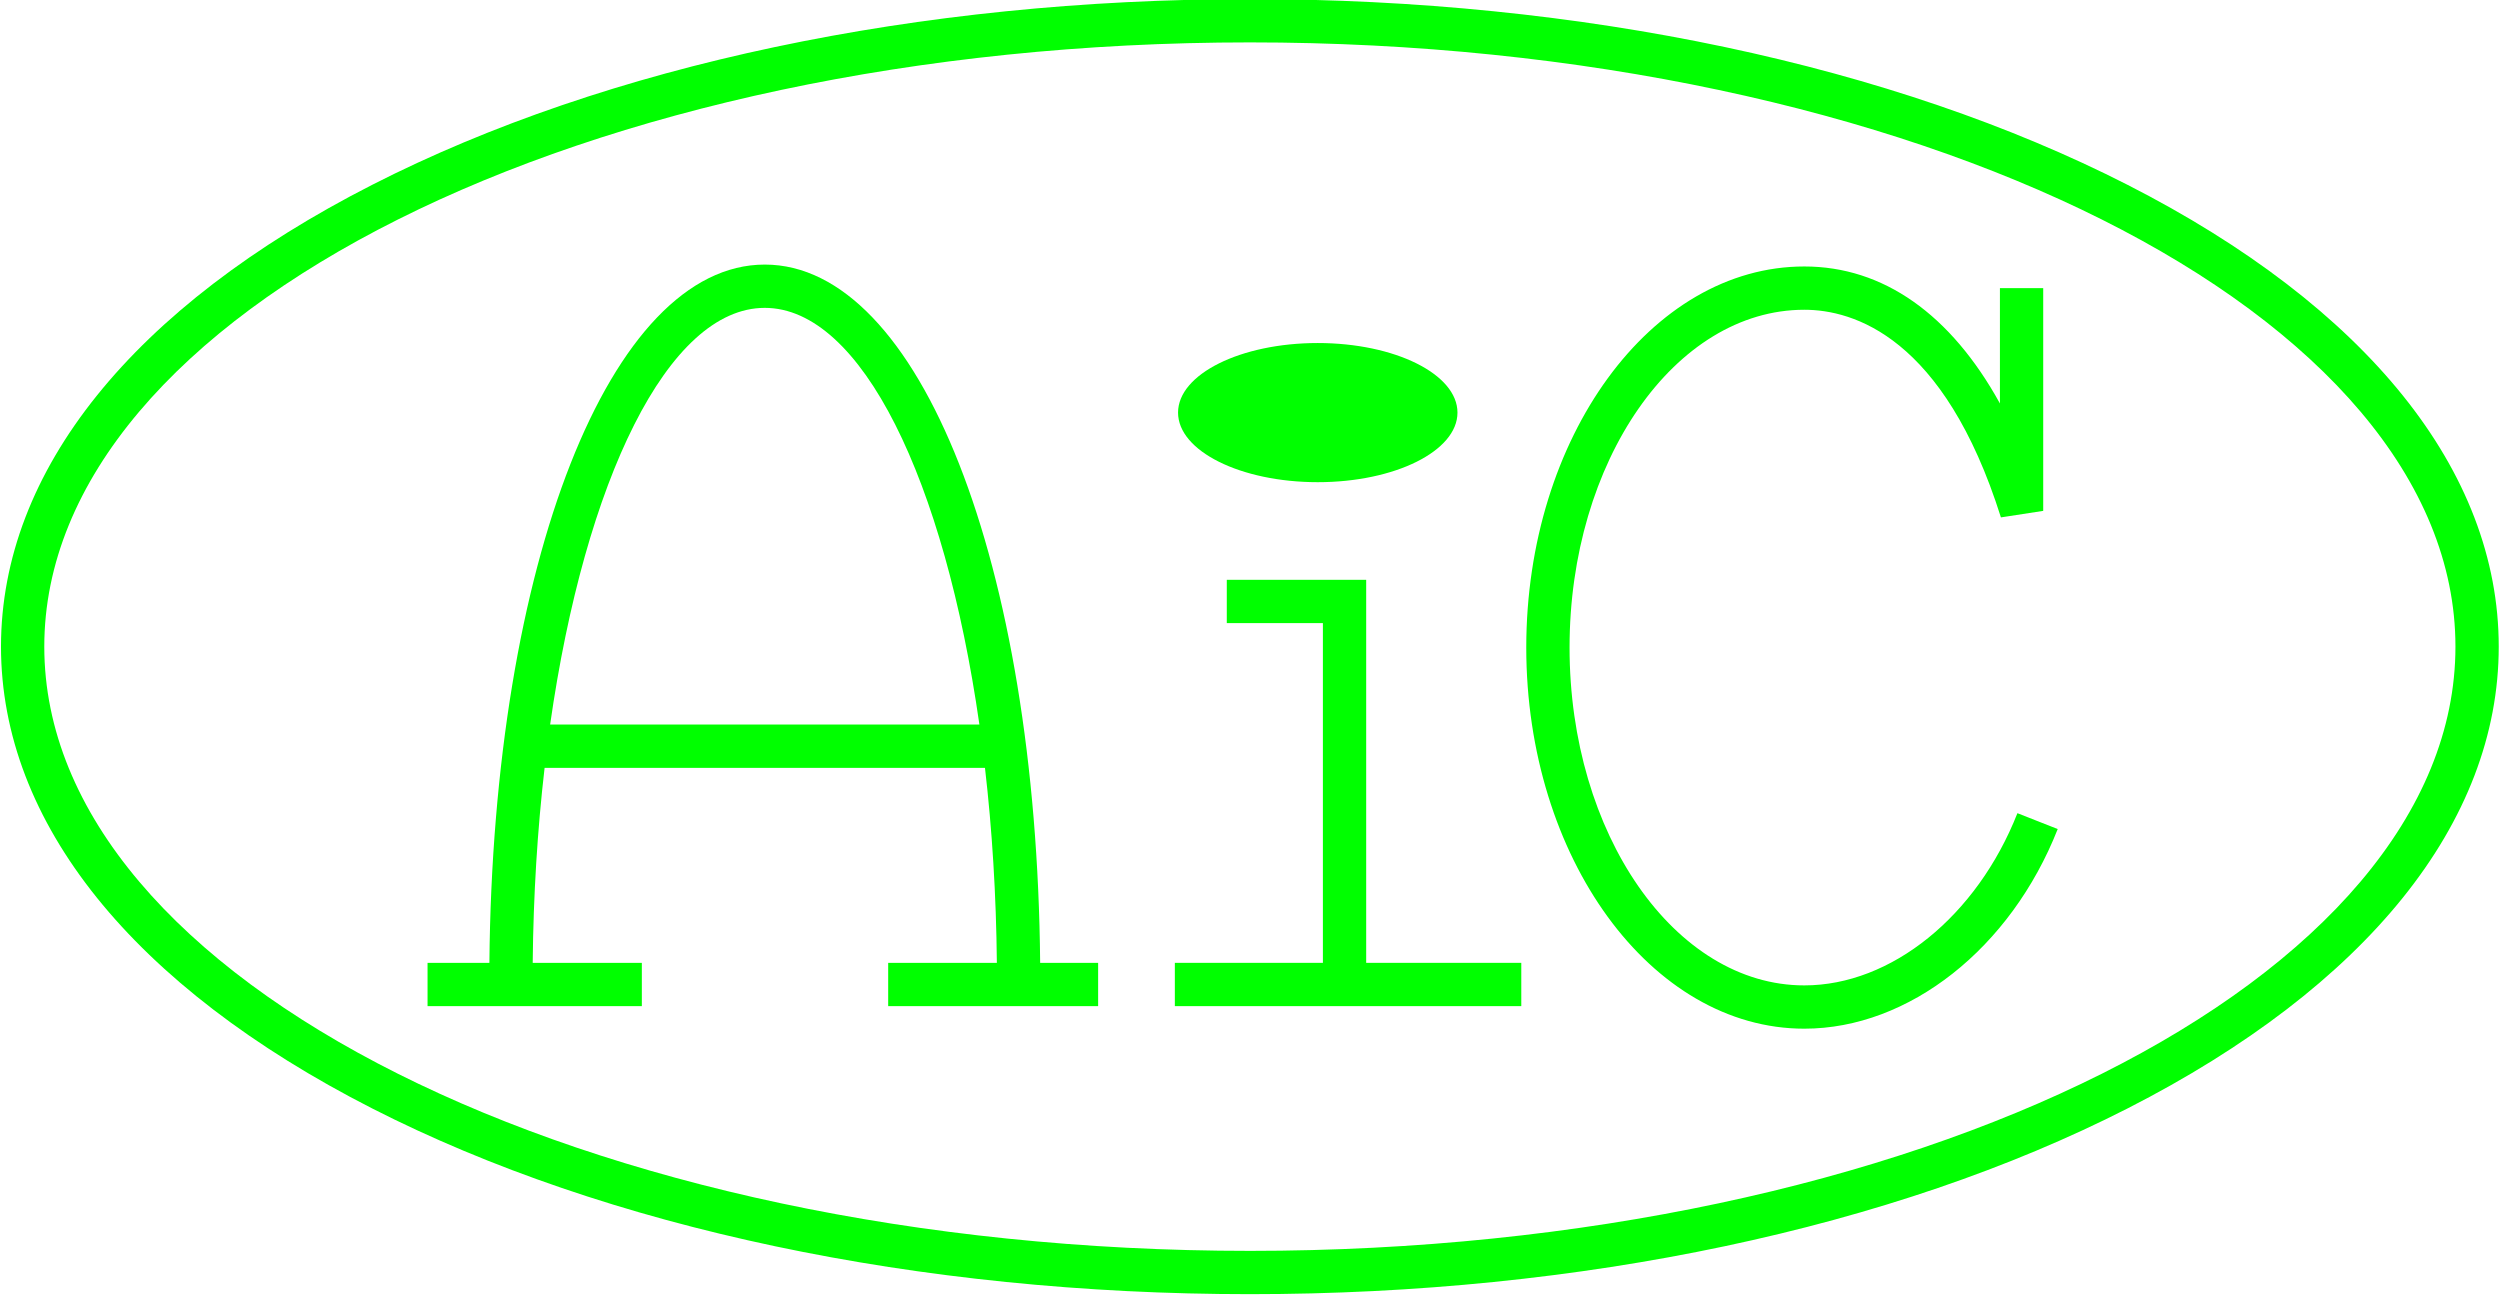
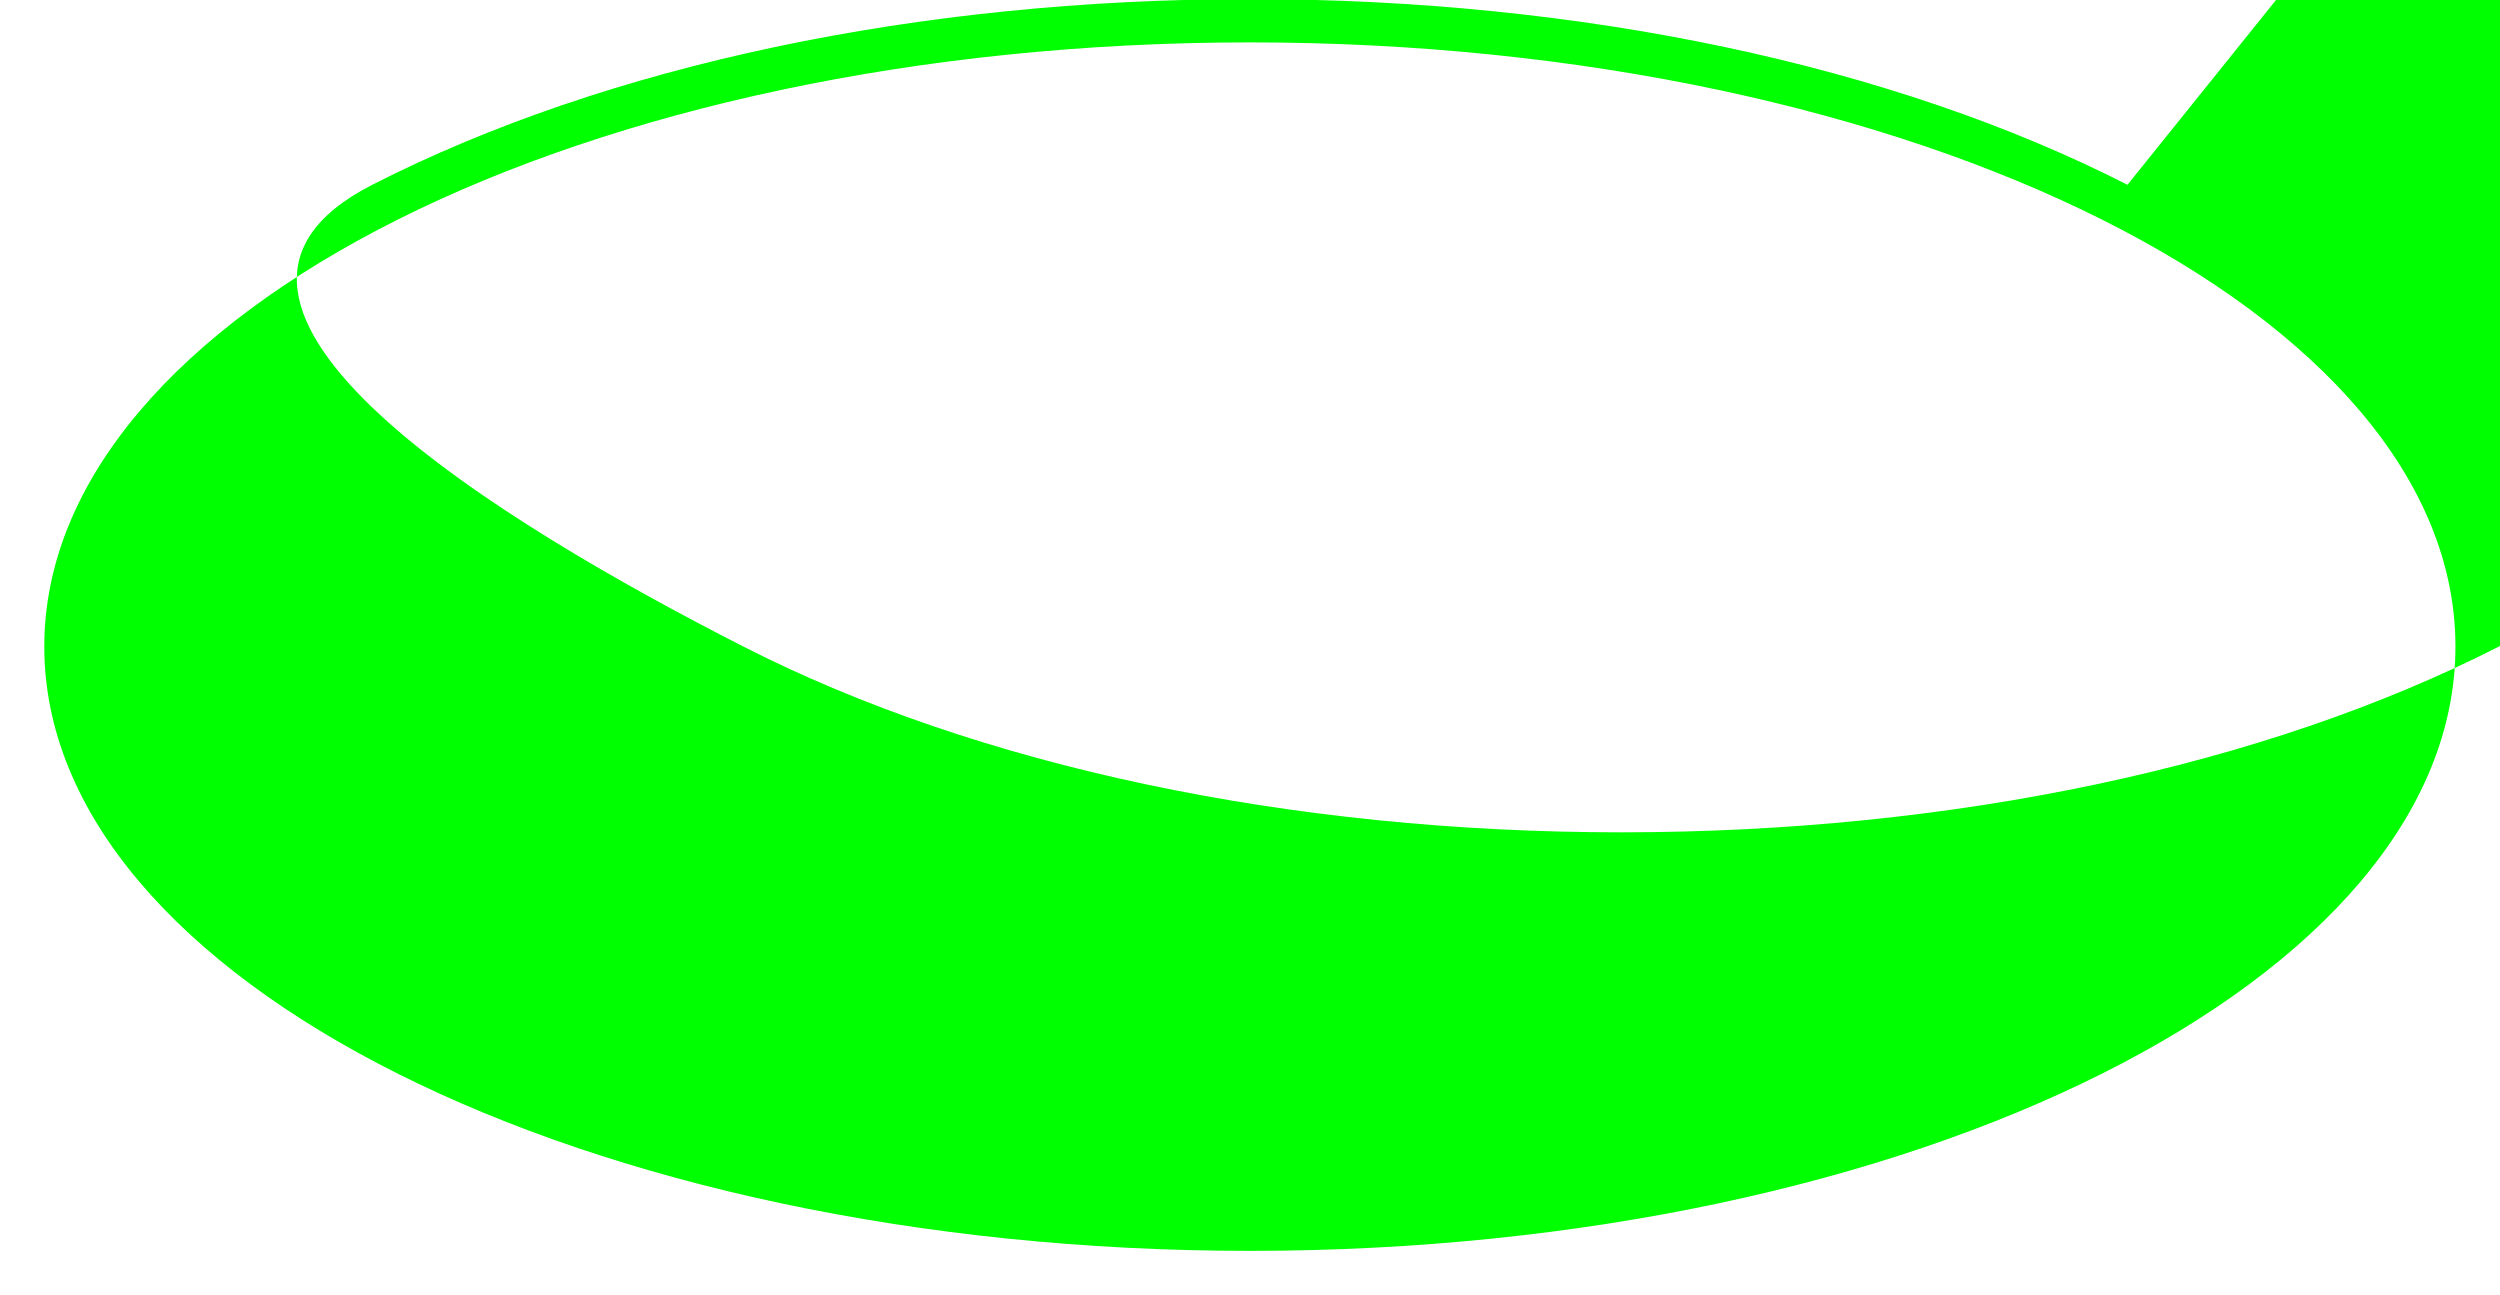
<svg xmlns="http://www.w3.org/2000/svg" id="Layer_1" data-name="Layer 1" viewBox="0 0 950 492">
  <defs>
    <style>
      .cls-1 {
        fill: lime;
      }
    </style>
  </defs>
-   <path class="cls-1" d="M808.44,70.22C719.23,24.71,600.79-.34,474.95-.34S230.67,24.71,141.46,70.22C50.48,116.61,.38,178.94,.38,245.72s50.1,129.11,141.08,175.5c89.22,45.5,207.65,70.56,333.49,70.56s244.28-25.06,333.49-70.56c90.98-46.4,141.08-108.73,141.08-175.5s-50.1-129.11-141.08-175.5ZM474.95,475.33c-252.61,0-458.12-103-458.12-229.61S222.34,16.11,474.95,16.11s458.12,103,458.12,229.61-205.51,229.61-458.12,229.61Z" />
-   <path class="cls-1" d="M685.64,374.45c-49.19,0-89.21-57.59-89.21-128.37s40.02-128.37,89.21-128.37c18.6,0,53.04,10.25,74.71,78.9l16.07-2.48V109.48h-16.45v43.84c-18.68-33.87-44.3-52.06-74.33-52.06-58.26,0-105.66,64.97-105.66,144.82s47.4,144.82,105.66,144.82c39.72,0,78.42-30.49,96.29-75.86l-15.31-6.03c-15.42,39.14-47.96,65.44-80.98,65.44Z" />
-   <polygon class="cls-1" points="519.15 220.33 466.18 220.33 466.18 236.78 502.7 236.78 502.7 365.88 446.44 365.88 446.44 382.33 578.09 382.33 578.09 365.88 519.15 365.88 519.15 220.33" />
-   <ellipse class="cls-1" cx="500.75" cy="156.79" rx="53.09" ry="26.44" />
-   <path class="cls-1" d="M290.61,100.54c-58.76,0-103.27,113.58-104.64,265.34h-23.5v16.45h81.43v-16.45h-41.47c.25-25.83,1.81-50.71,4.52-74.1h167.34c2.71,23.39,4.27,48.27,4.52,74.1h-41.3v16.45h79.78v-16.45h-22.03c-1.37-151.77-45.88-265.34-104.64-265.34Zm0,16.45c36.74,0,68.29,65.49,81.56,158.34H209.05c13.26-92.85,44.82-158.34,81.56-158.34Z" />
+   <path class="cls-1" d="M808.44,70.22C719.23,24.71,600.79-.34,474.95-.34S230.67,24.71,141.46,70.22s50.1,129.11,141.08,175.5c89.22,45.5,207.65,70.56,333.49,70.56s244.28-25.06,333.49-70.56c90.98-46.4,141.08-108.73,141.08-175.5s-50.1-129.11-141.08-175.5ZM474.95,475.33c-252.61,0-458.12-103-458.12-229.61S222.34,16.11,474.95,16.11s458.12,103,458.12,229.61-205.51,229.61-458.12,229.61Z" />
</svg>